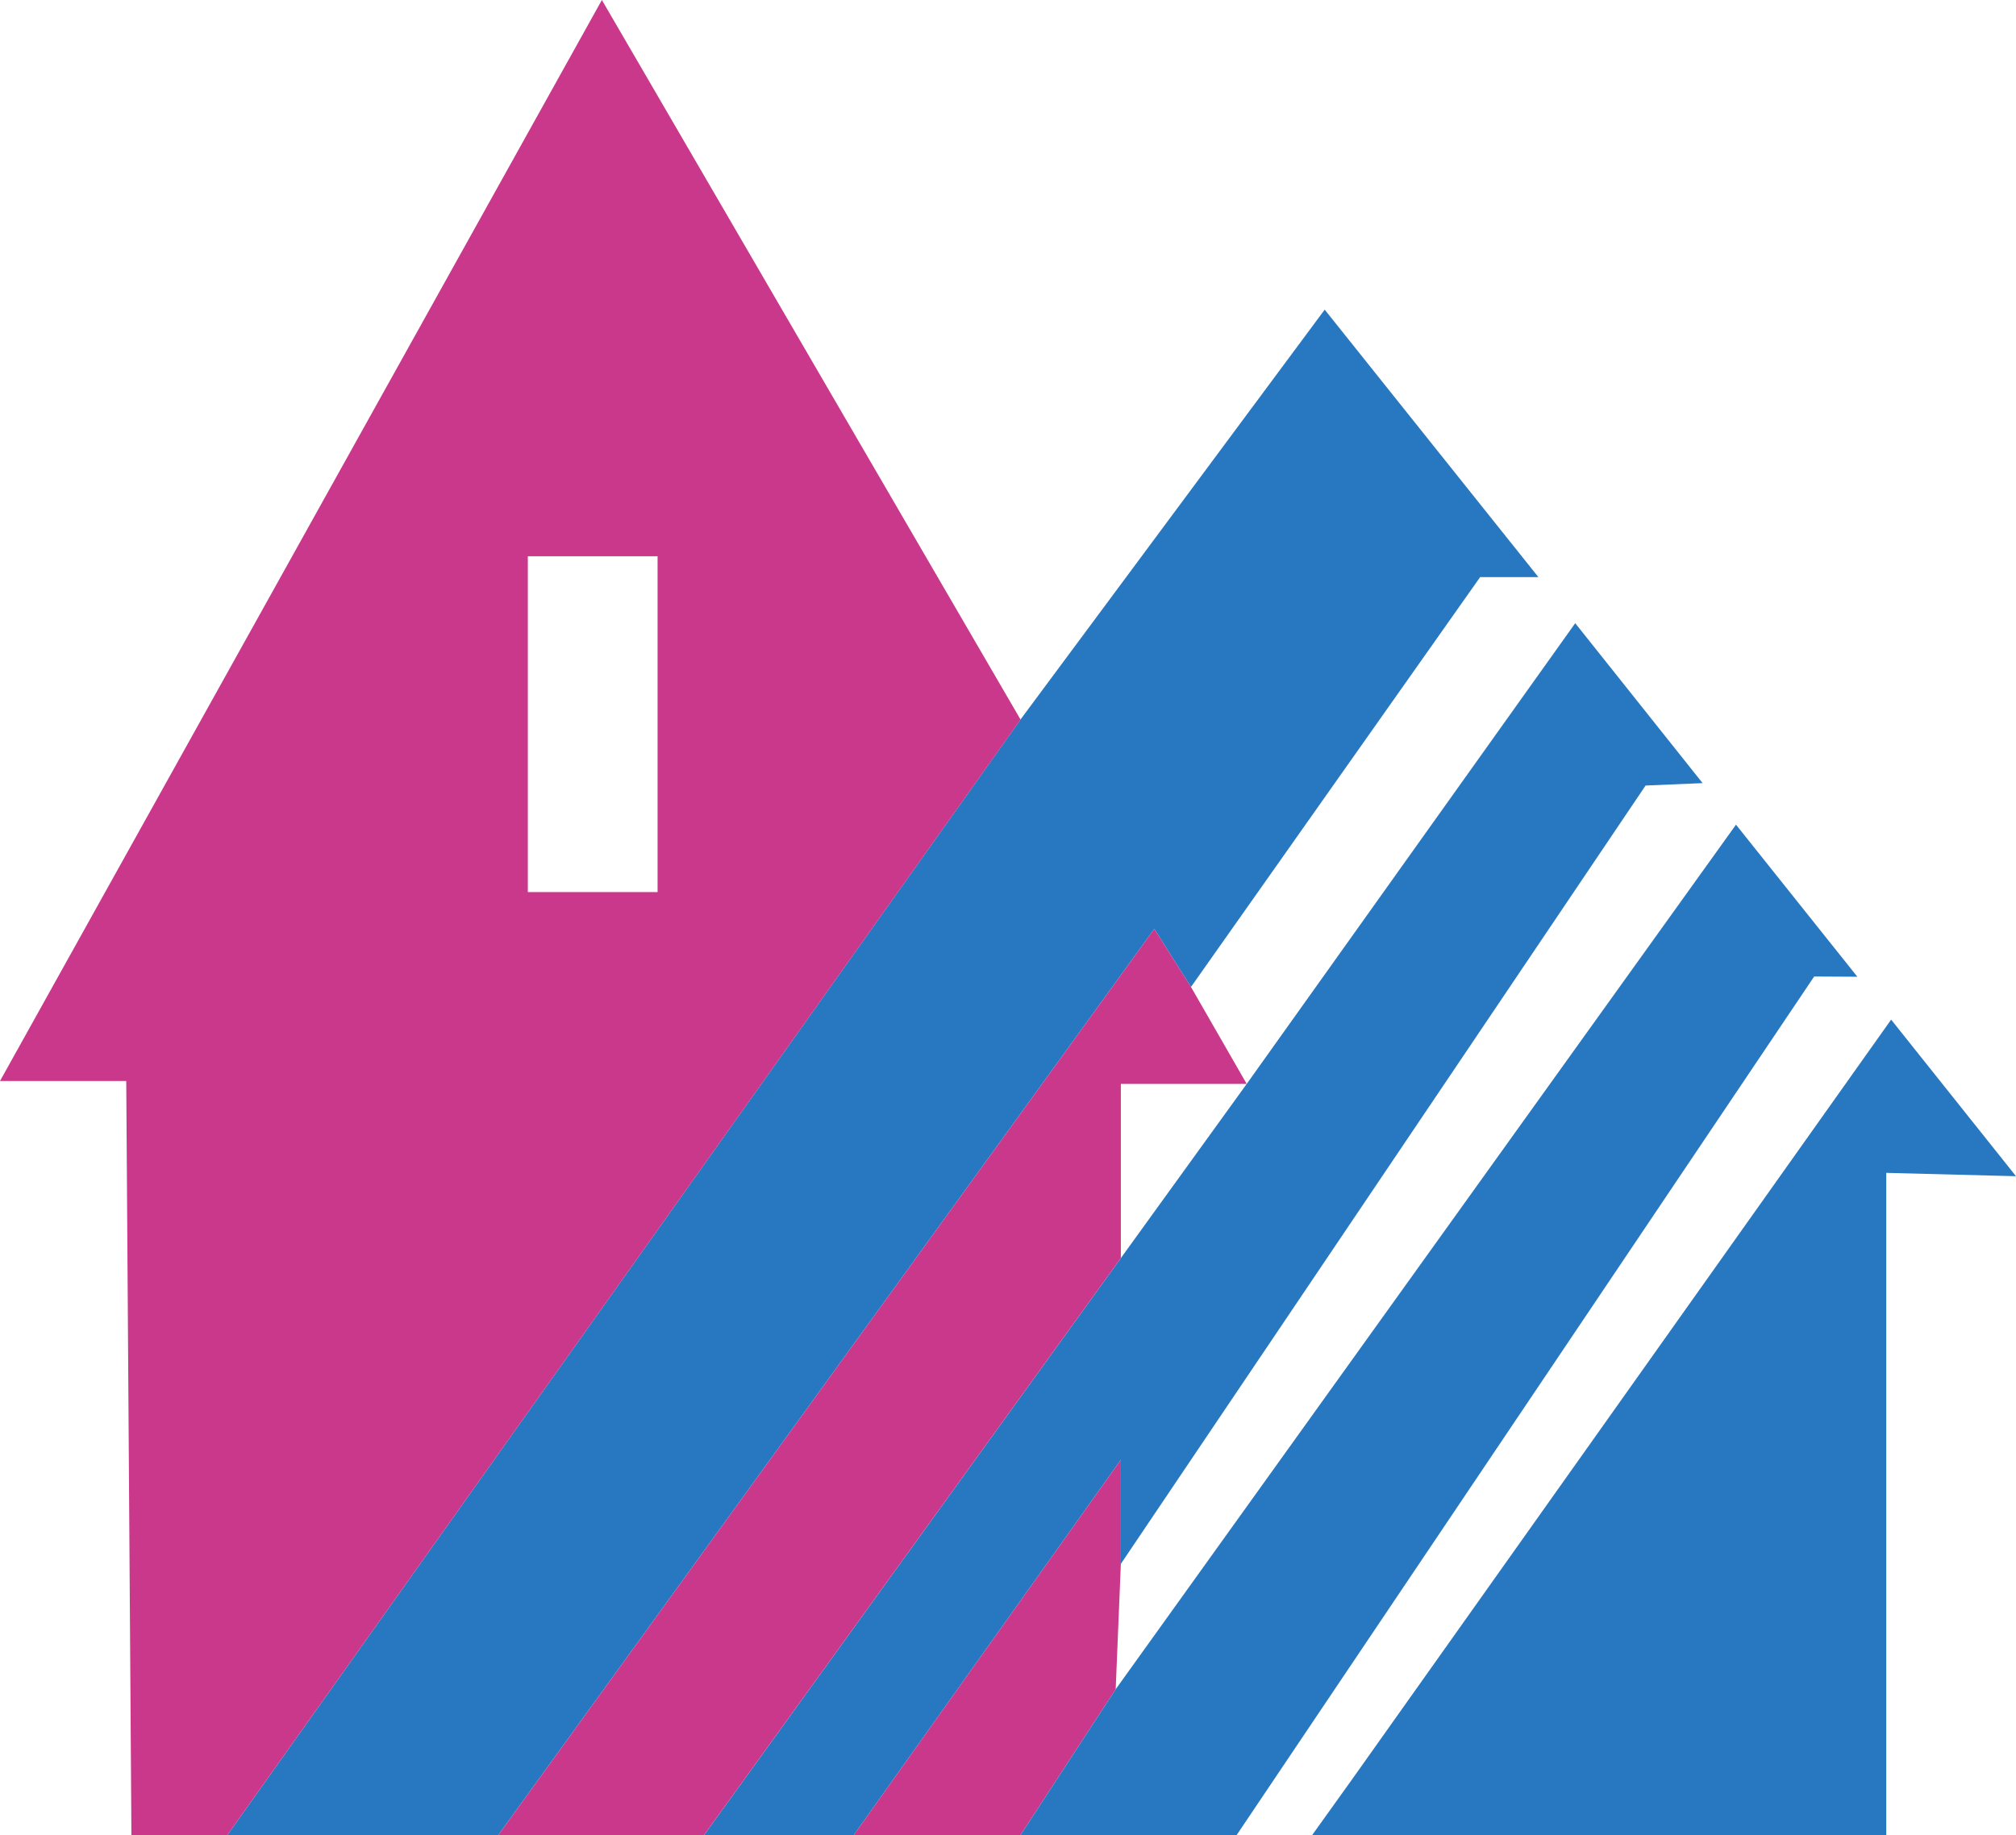
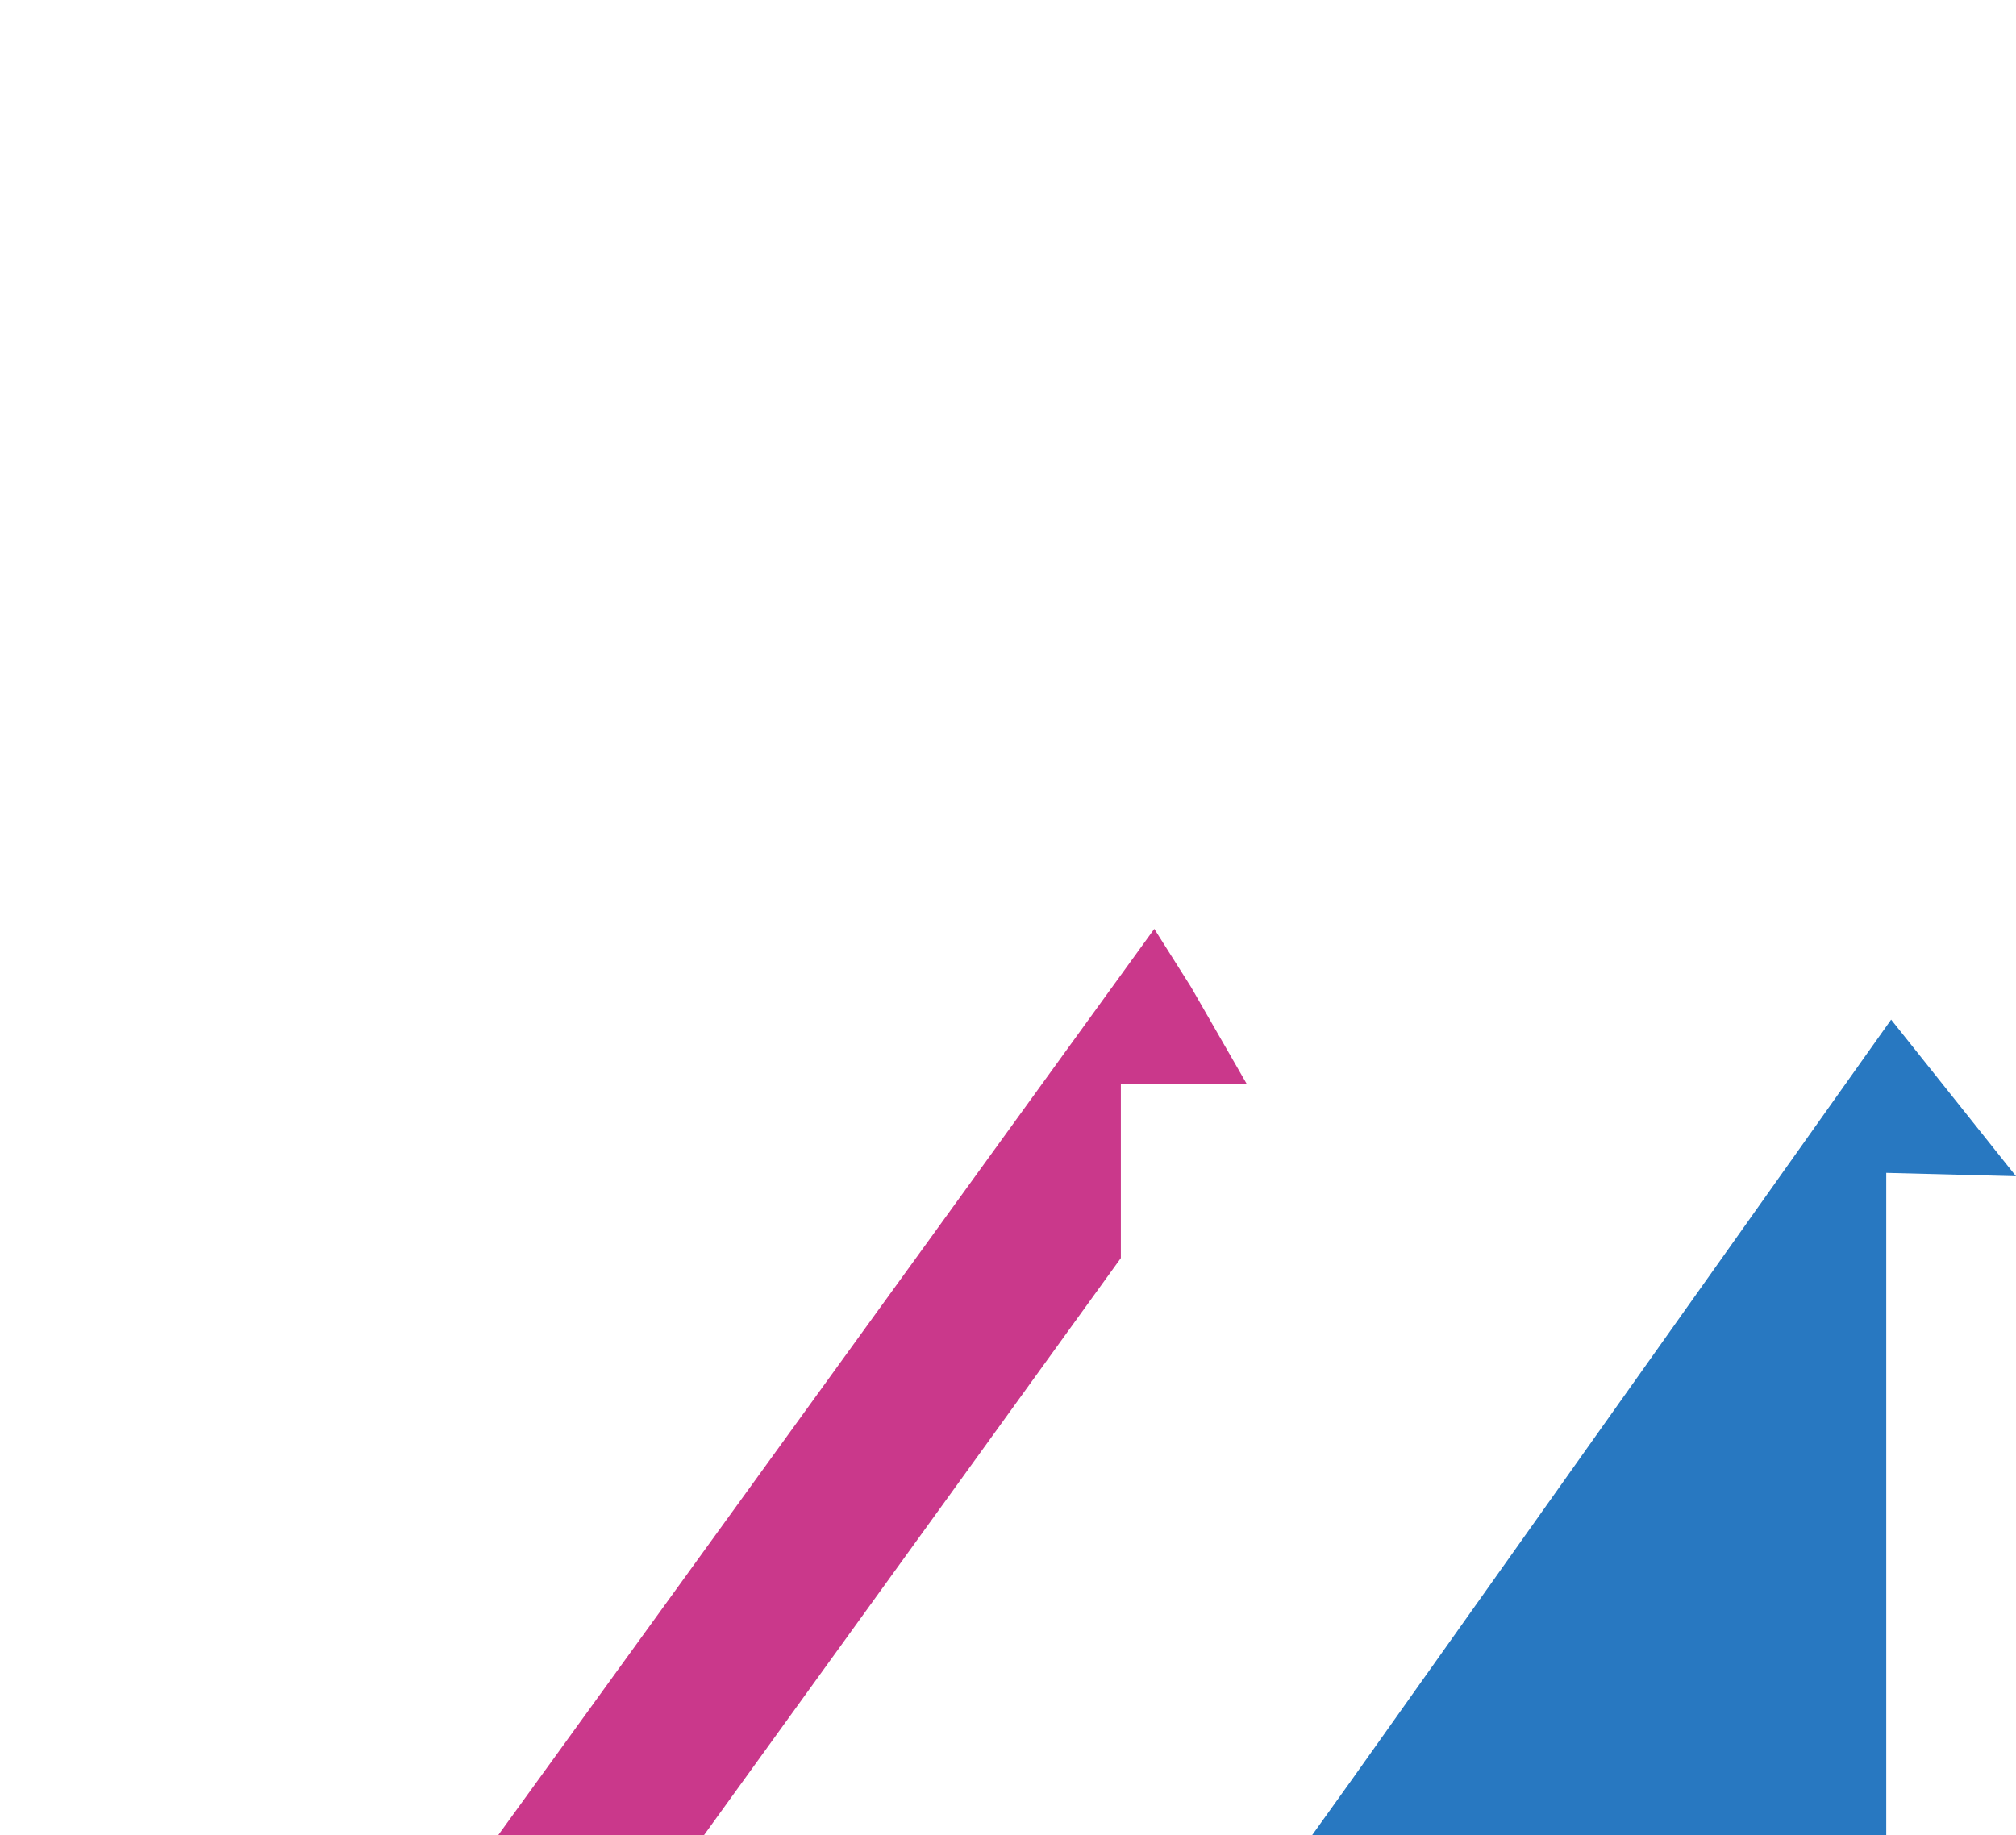
<svg xmlns="http://www.w3.org/2000/svg" id="Logo_Putzfee" width="347.5" height="316.369" viewBox="0 0 347.5 316.369">
-   <path id="Pfad_1" data-name="Pfad 1" d="M272.159,109.011h-10.04l-49.845,70.665-6.323-10.015L92.875,325.884H46.17l136.72-192.32,2.563-3.454L235.324,62.9Z" transform="translate(-6.985 -9.516)" fill="#2878c1" />
-   <path id="Pfad_2" data-name="Pfad 2" d="M315.11,154.165l-9.828.416L214.834,288.772v-17.95l-46.043,64.7h-25.8l71.844-99.47,21.693-30.028,56.627-79.432Z" transform="translate(-21.631 -19.151)" fill="#2878c1" />
-   <path id="Pfad_3" data-name="Pfad 3" d="M219.433,296.53v17.95l-.891,21.617-16.406,25.13H173.39Z" transform="translate(-26.23 -44.859)" fill="#ca388b" />
-   <path id="Pfad_4" data-name="Pfad 4" d="M351.508,193.737l-7.443-.042L244.519,341.711H207.26l16.406-25.131L330.588,167.52Z" transform="translate(-31.354 -25.342)" fill="#2878c1" />
-   <path id="Pfad_5" data-name="Pfad 5" d="M230.205,215.416H208.512v30.028l-71.844,99.47H101.2L214.275,188.69,220.6,198.7Z" transform="translate(-15.31 -28.545)" fill="#ca388b" />
+   <path id="Pfad_5" data-name="Pfad 5" d="M230.205,215.416H208.512v30.028l-71.844,99.47H101.2L214.275,188.69,220.6,198.7" transform="translate(-15.31 -28.545)" fill="#ca388b" />
  <path id="Pfad_6" data-name="Pfad 6" d="M387.816,234.118l-22.364-.577V347.7H266.5l6.671-9.311L366.293,207.12Z" transform="translate(-40.316 -31.333)" fill="#2878c1" />
-   <path id="Pfad_7" data-name="Pfad 7" d="M103.748,0,0,186.37H21.761l.891,130H39.185L175.914,124.057ZM90.983,153.8V95.905h22.364V153.8Z" fill="#ca388b" />
</svg>